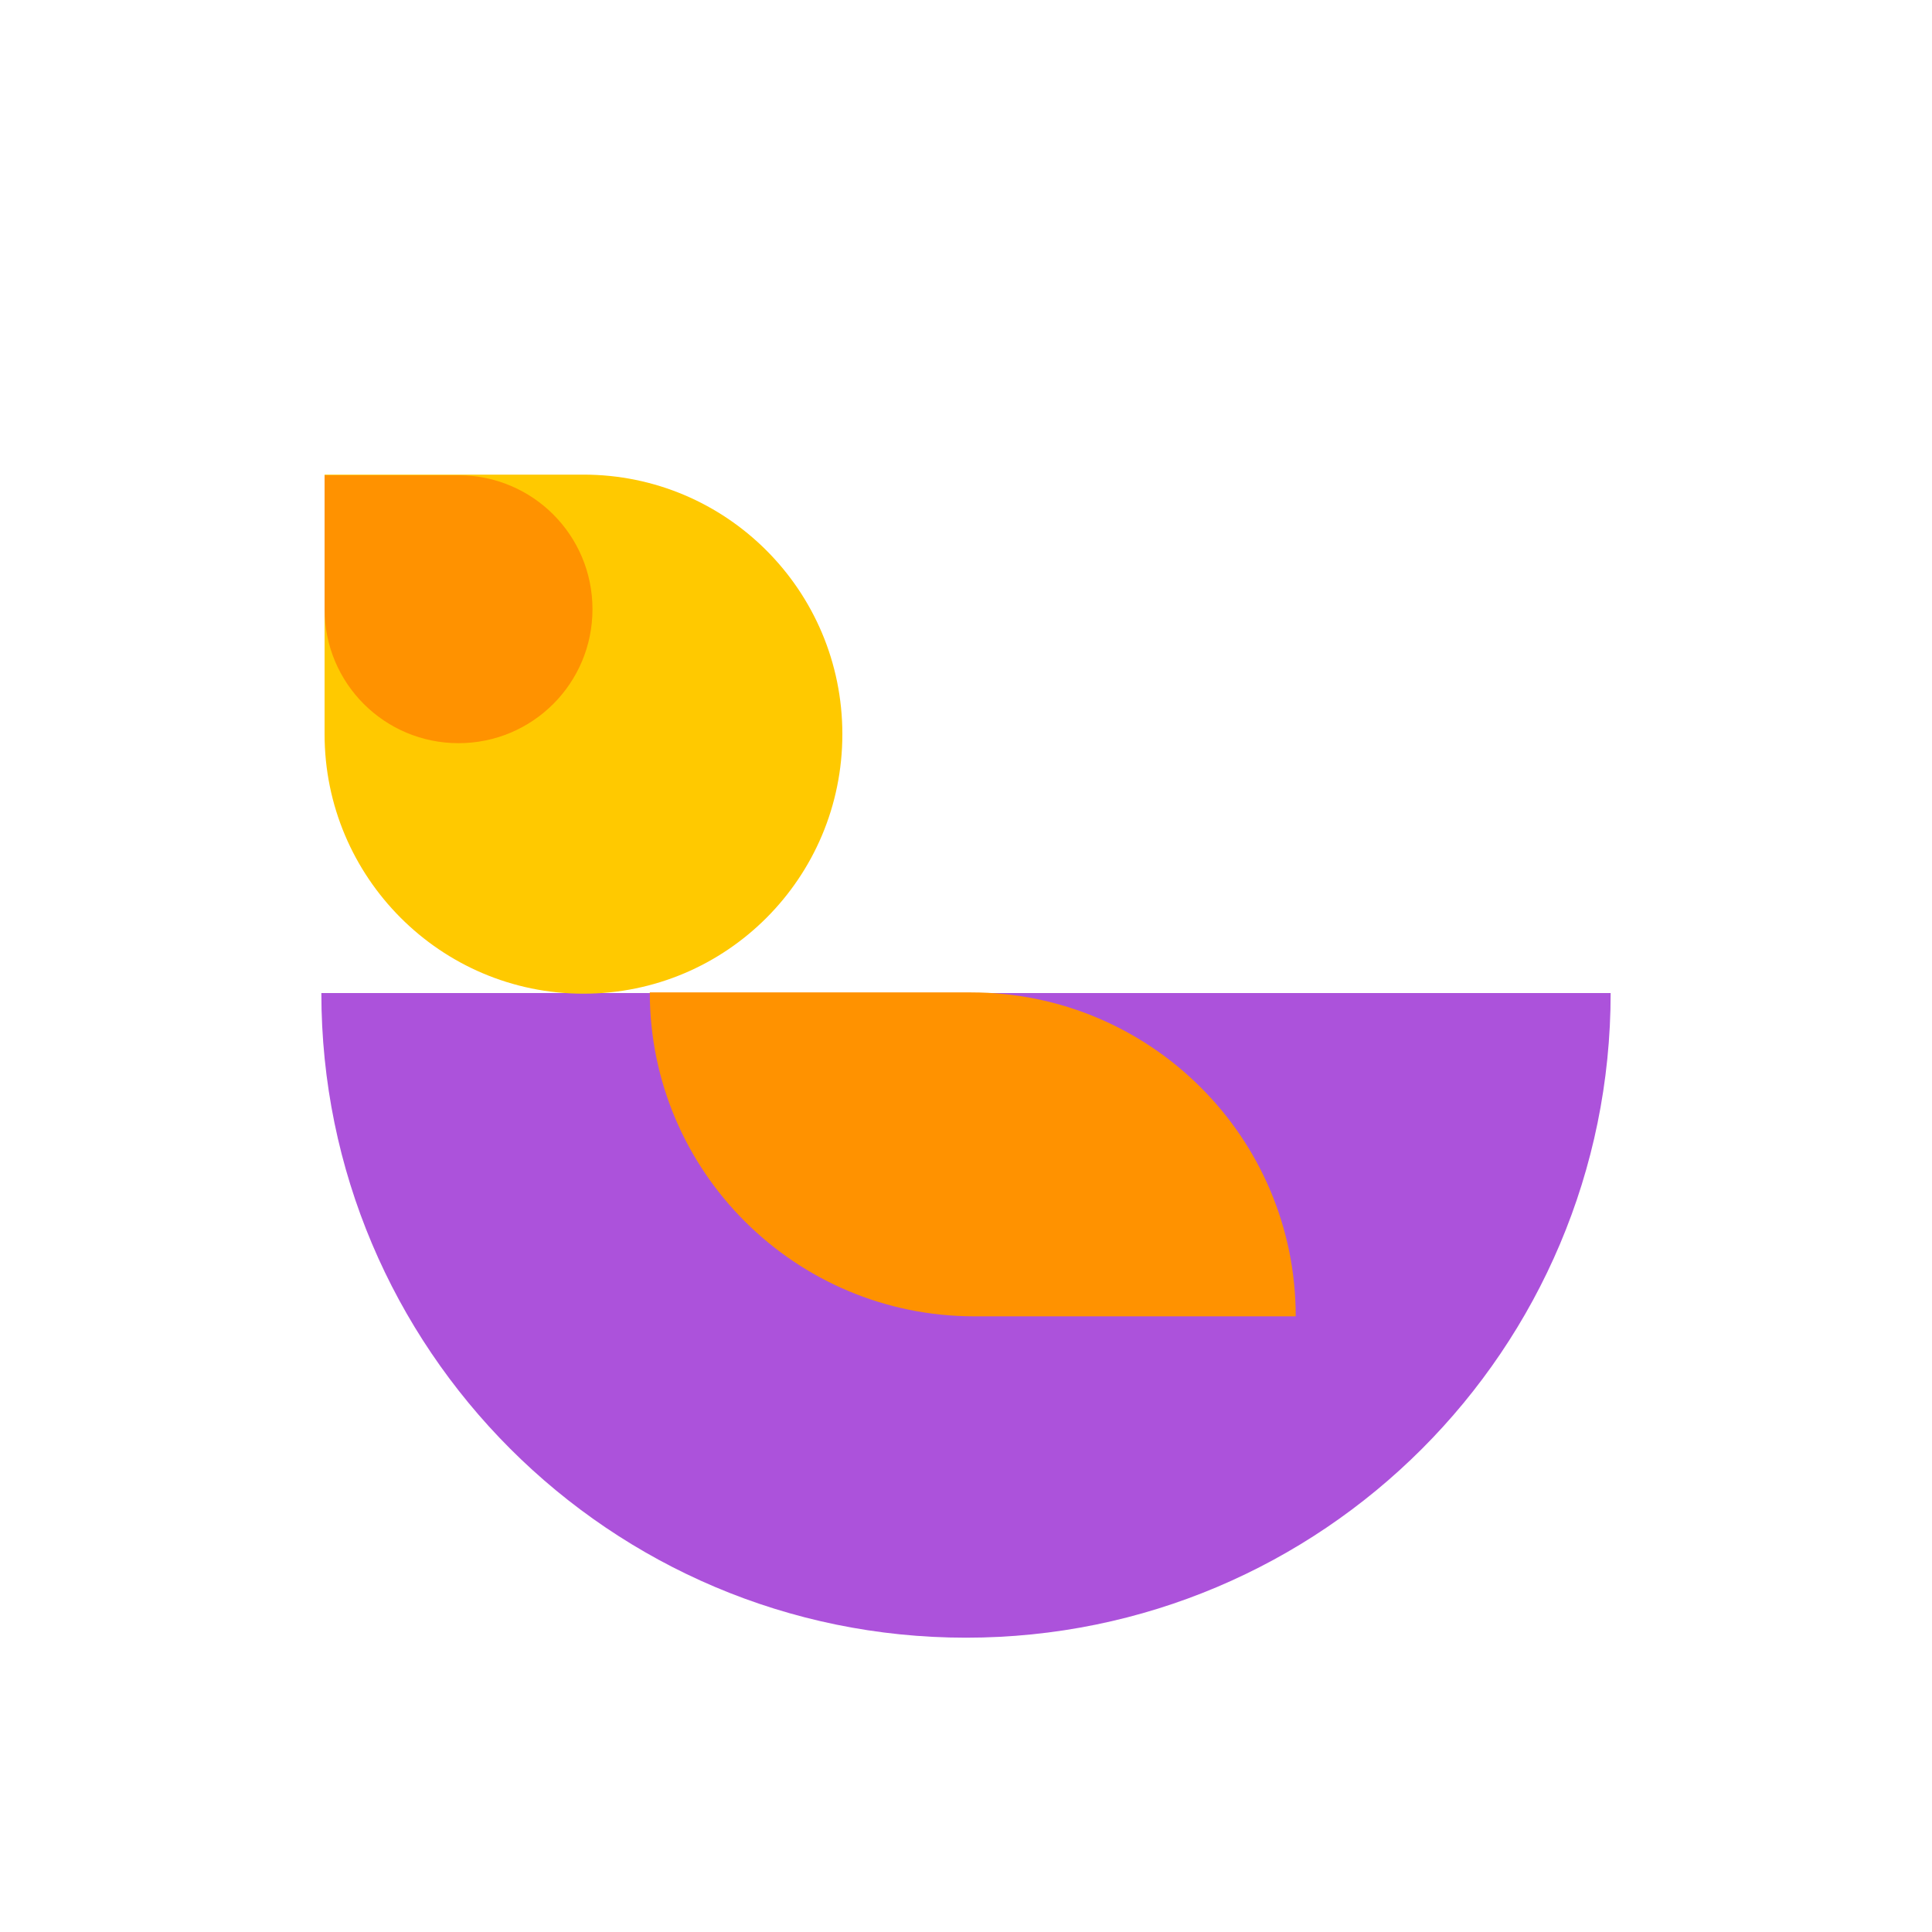
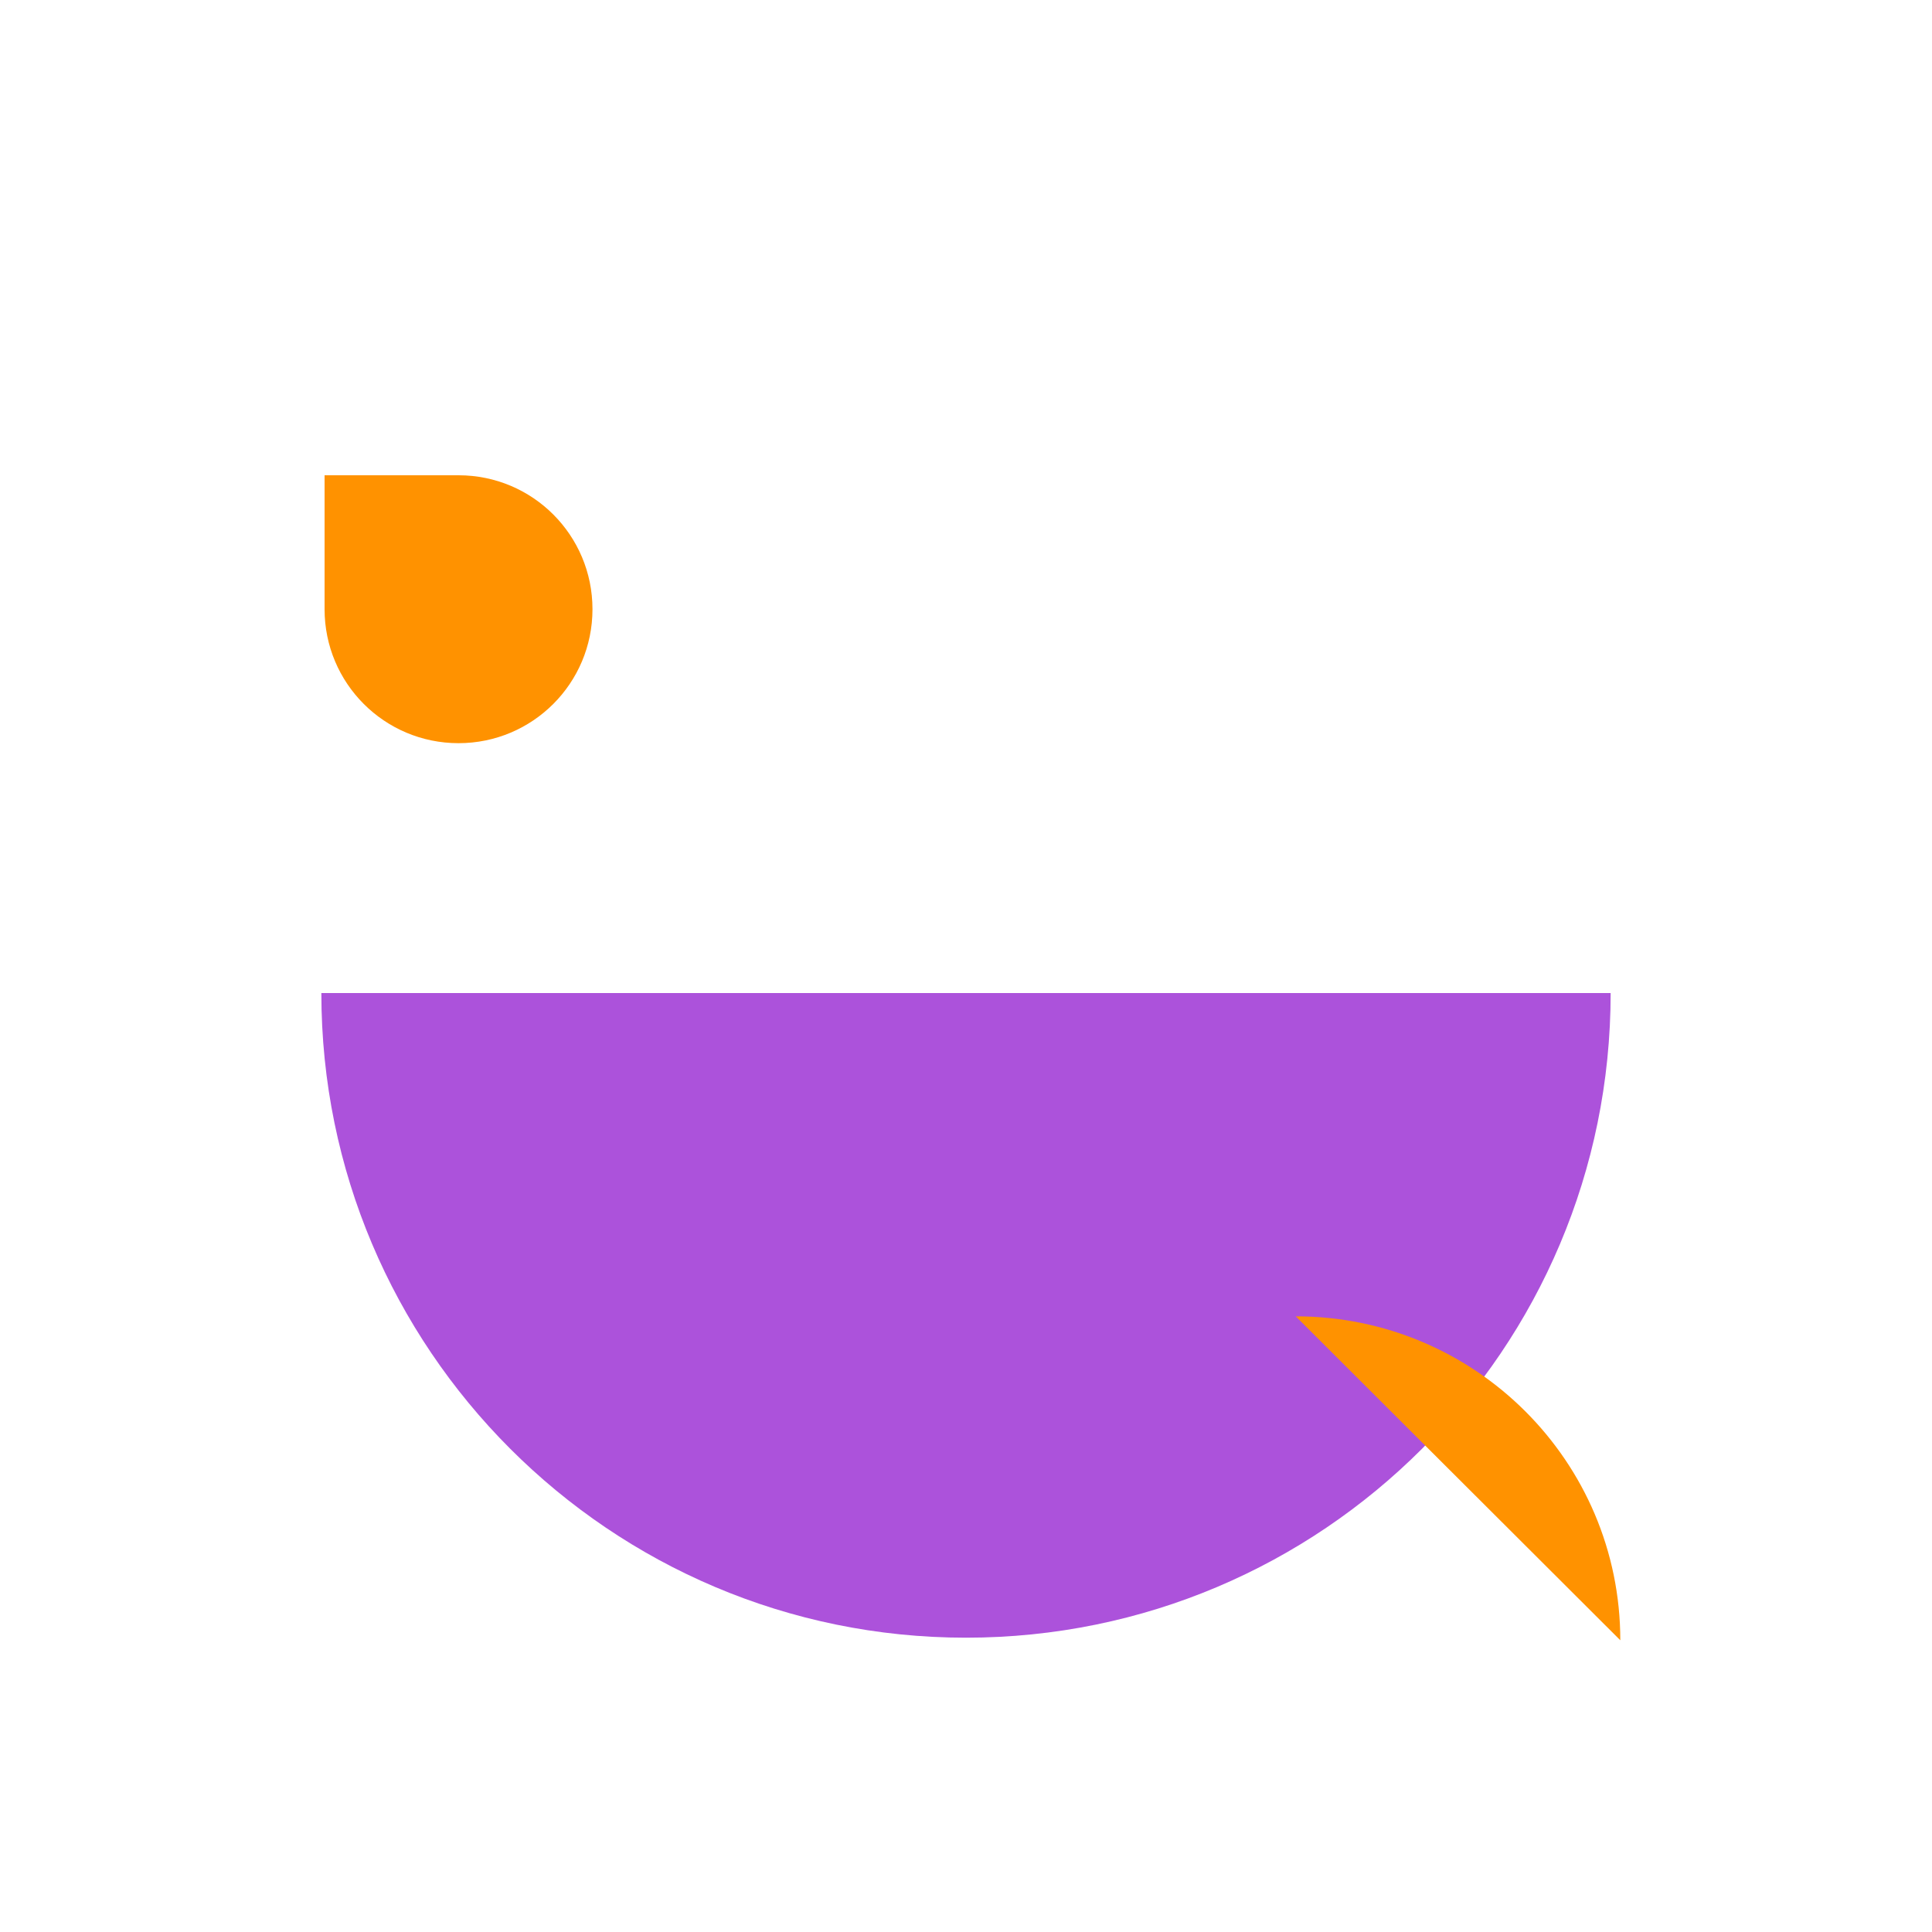
<svg xmlns="http://www.w3.org/2000/svg" viewBox="0 0 30 30">
  <path d="m0 0h30v30h-30z" fill="#fff" />
  <path d="m25.01 15.42c0 5.53-4.48 10.01-10.01 10.01s-10.01-4.49-10.01-10.01z" fill="#ac52db" />
-   <path d="m20.12 20.44h-4.99c-2.78 0-5.04-2.25-5.04-5.03h4.99c2.78 0 5.04 2.25 5.04 5.03z" fill="#ff9200" />
-   <path d="m5.04 11.4c0 2.22 1.8 4.03 4.02 4.03s4.02-1.8 4.02-4.03-1.8-4.03-4.02-4.03h-4.02z" fill="#ffc900" />
+   <path d="m20.12 20.44h-4.99h4.99c2.78 0 5.04 2.25 5.04 5.03z" fill="#ff9200" />
  <path d="m5.04 9.46c0 1.15.93 2.08 2.08 2.08s2.08-.93 2.08-2.08-.93-2.08-2.08-2.08h-2.08z" fill="#ff9200" />
</svg>